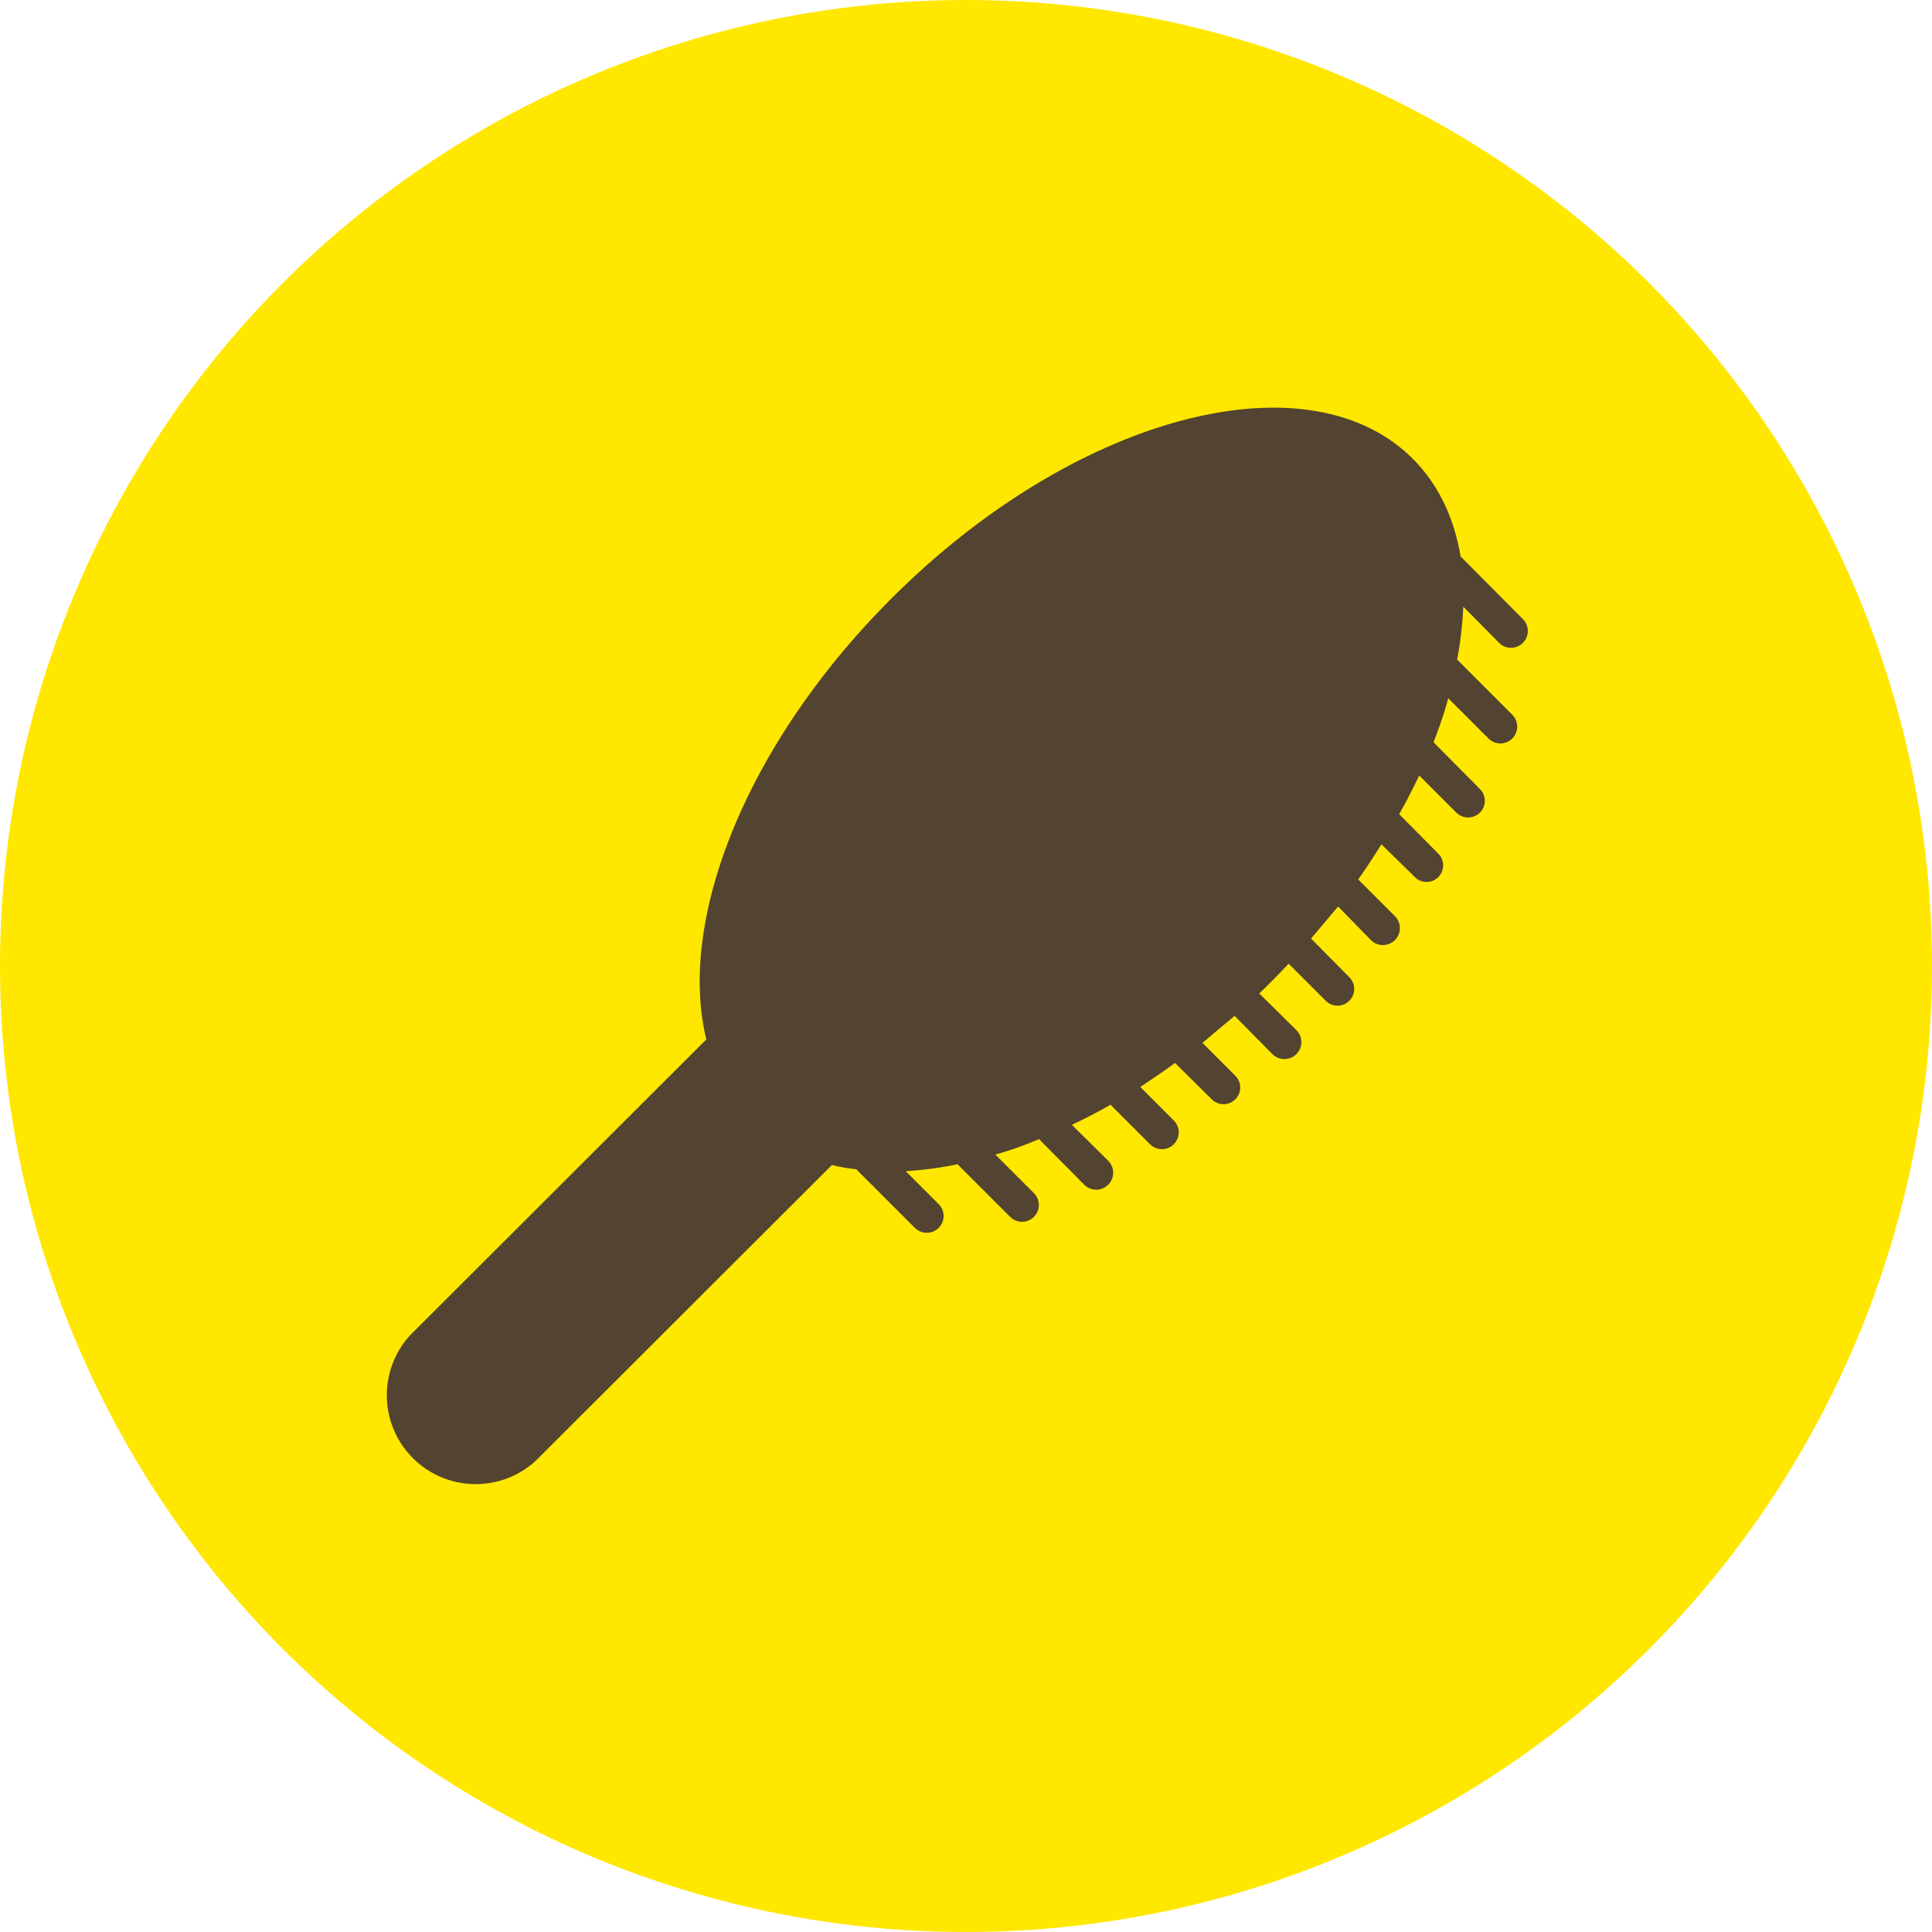
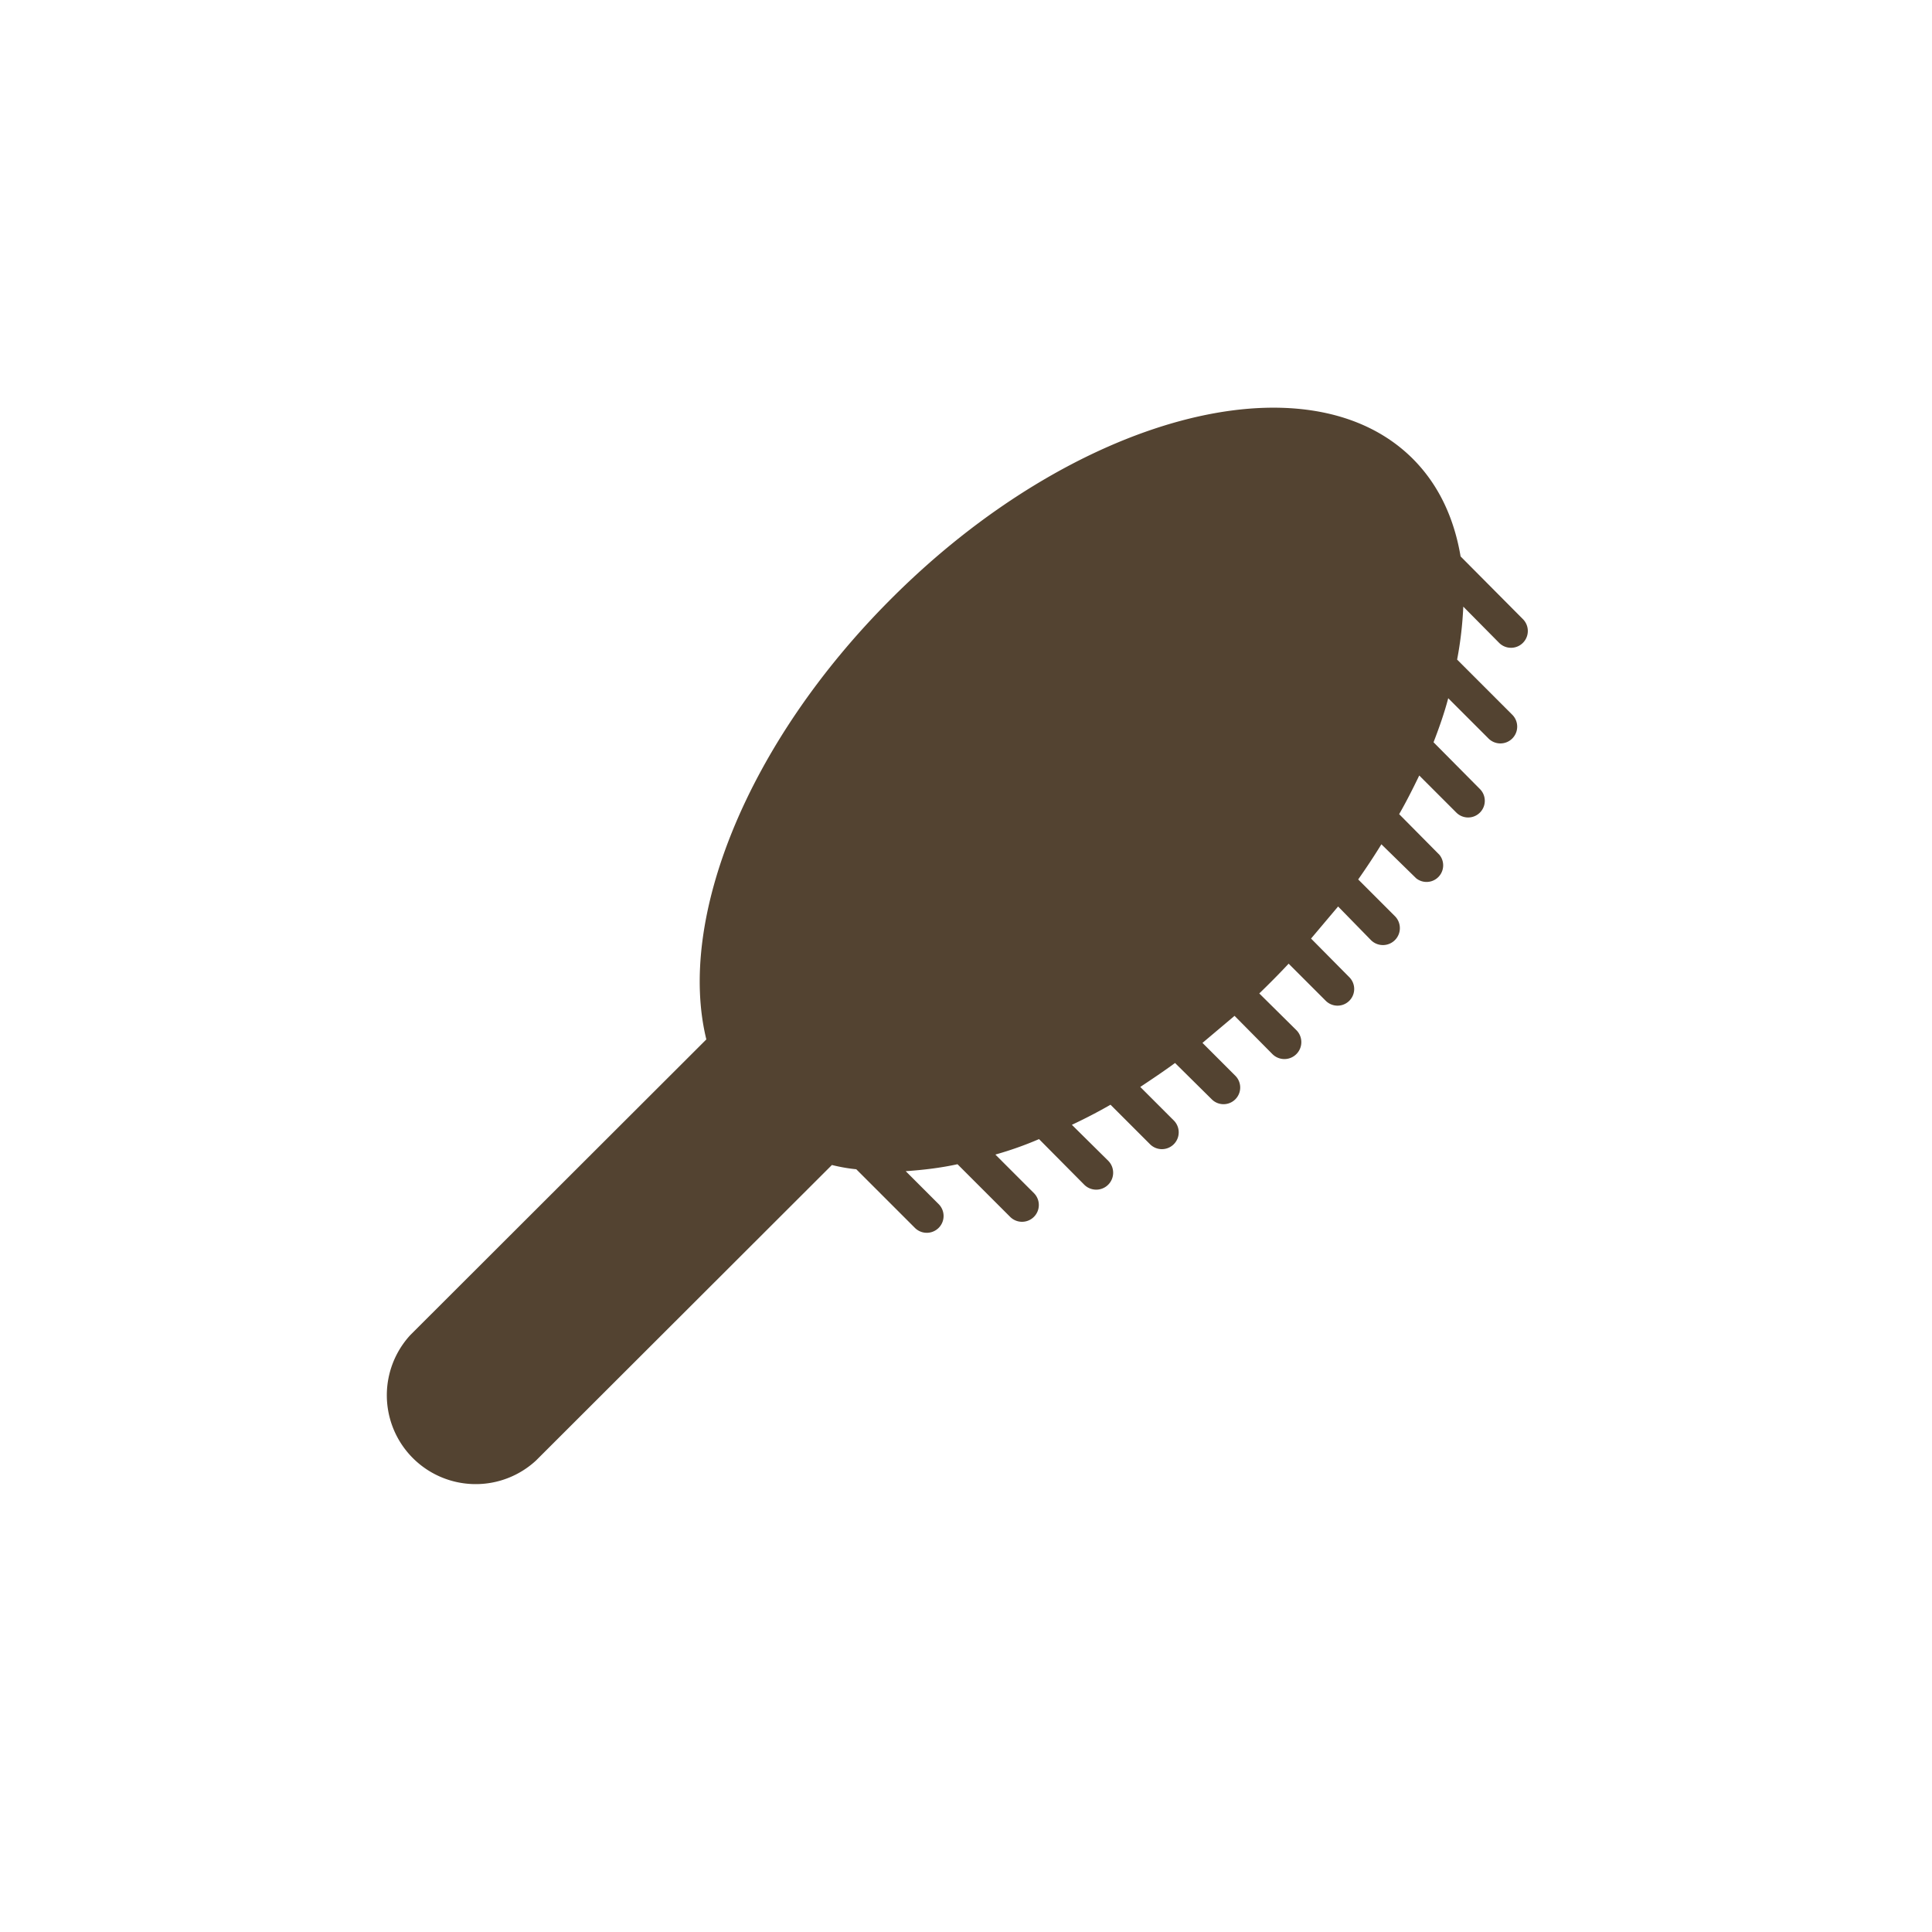
<svg xmlns="http://www.w3.org/2000/svg" fill="none" viewBox="0 0 50 50">
-   <circle cx="25" cy="25" r="25" fill="#FFE700" />
-   <path fill="#534331" fill-rule="evenodd" d="M37.71 17.07c.09-.47.14-.93.16-1.37l.93.94a.43.43 0 0 0 .61-.62L37.8 14.4c-.17-1-.57-1.86-1.24-2.53-2.73-2.72-8.78-1.1-13.5 3.63-3.74 3.74-5.54 8.3-4.78 11.4l-7.66 7.65a2.3 2.3 0 0 0 3.25 3.25l7.66-7.65c.2.05.42.09.63.11l1.52 1.52a.43.43 0 0 0 .61-.62l-.85-.85c.43-.03.88-.08 1.34-.18l1.36 1.36a.43.43 0 0 0 .62-.61l-1-1a9 9 0 0 0 1.13-.4l1.17 1.18a.43.43 0 0 0 .62-.62l-.94-.93c.34-.16.67-.33 1-.52l1.02 1.02a.43.43 0 0 0 .62-.61l-.87-.87c.3-.2.6-.4.9-.62l.95.94a.43.43 0 0 0 .61-.61l-.85-.85.83-.7.98.99a.43.43 0 0 0 .62-.62l-.96-.95a21.02 21.02 0 0 0 .76-.77l.96.96a.43.43 0 0 0 .61-.61l-.99-1 .7-.83.85.87a.43.43 0 0 0 .62-.62l-.95-.95c.21-.3.41-.6.6-.91l.9.88a.43.43 0 0 0 .6-.61l-1.04-1.05c.19-.33.36-.67.52-1l.96.96a.43.43 0 0 0 .61-.61l-1.2-1.21c.15-.39.28-.76.38-1.14l1.04 1.04a.43.43 0 0 0 .62-.61l-1.42-1.42Z" clip-rule="evenodd" />
+   <path fill="#534331" fill-rule="evenodd" d="M37.71 17.07c.09-.47.14-.93.16-1.37l.93.94a.43.43 0 0 0 .61-.62L37.8 14.4c-.17-1-.57-1.86-1.24-2.53-2.73-2.72-8.78-1.1-13.5 3.63-3.74 3.74-5.54 8.3-4.78 11.4l-7.66 7.65a2.3 2.3 0 0 0 3.25 3.25l7.66-7.65c.2.05.42.09.63.11l1.52 1.52a.43.43 0 0 0 .61-.62l-.85-.85c.43-.03.88-.08 1.34-.18l1.36 1.36a.43.43 0 0 0 .62-.61l-1-1a9 9 0 0 0 1.13-.4l1.17 1.18a.43.43 0 0 0 .62-.62l-.94-.93c.34-.16.67-.33 1-.52l1.02 1.02a.43.43 0 0 0 .62-.61l-.87-.87c.3-.2.6-.4.9-.62l.95.94a.43.43 0 0 0 .61-.61l-.85-.85.83-.7.98.99a.43.43 0 0 0 .62-.62l-.96-.95a21.02 21.02 0 0 0 .76-.77l.96.96a.43.43 0 0 0 .61-.61l-.99-1 .7-.83.85.87a.43.43 0 0 0 .62-.62l-.95-.95c.21-.3.41-.6.6-.91l.9.88a.43.43 0 0 0 .6-.61l-1.04-1.05c.19-.33.36-.67.52-1l.96.96a.43.43 0 0 0 .61-.61l-1.2-1.21c.15-.39.28-.76.38-1.14l1.04 1.04a.43.43 0 0 0 .62-.61Z" clip-rule="evenodd" />
</svg>